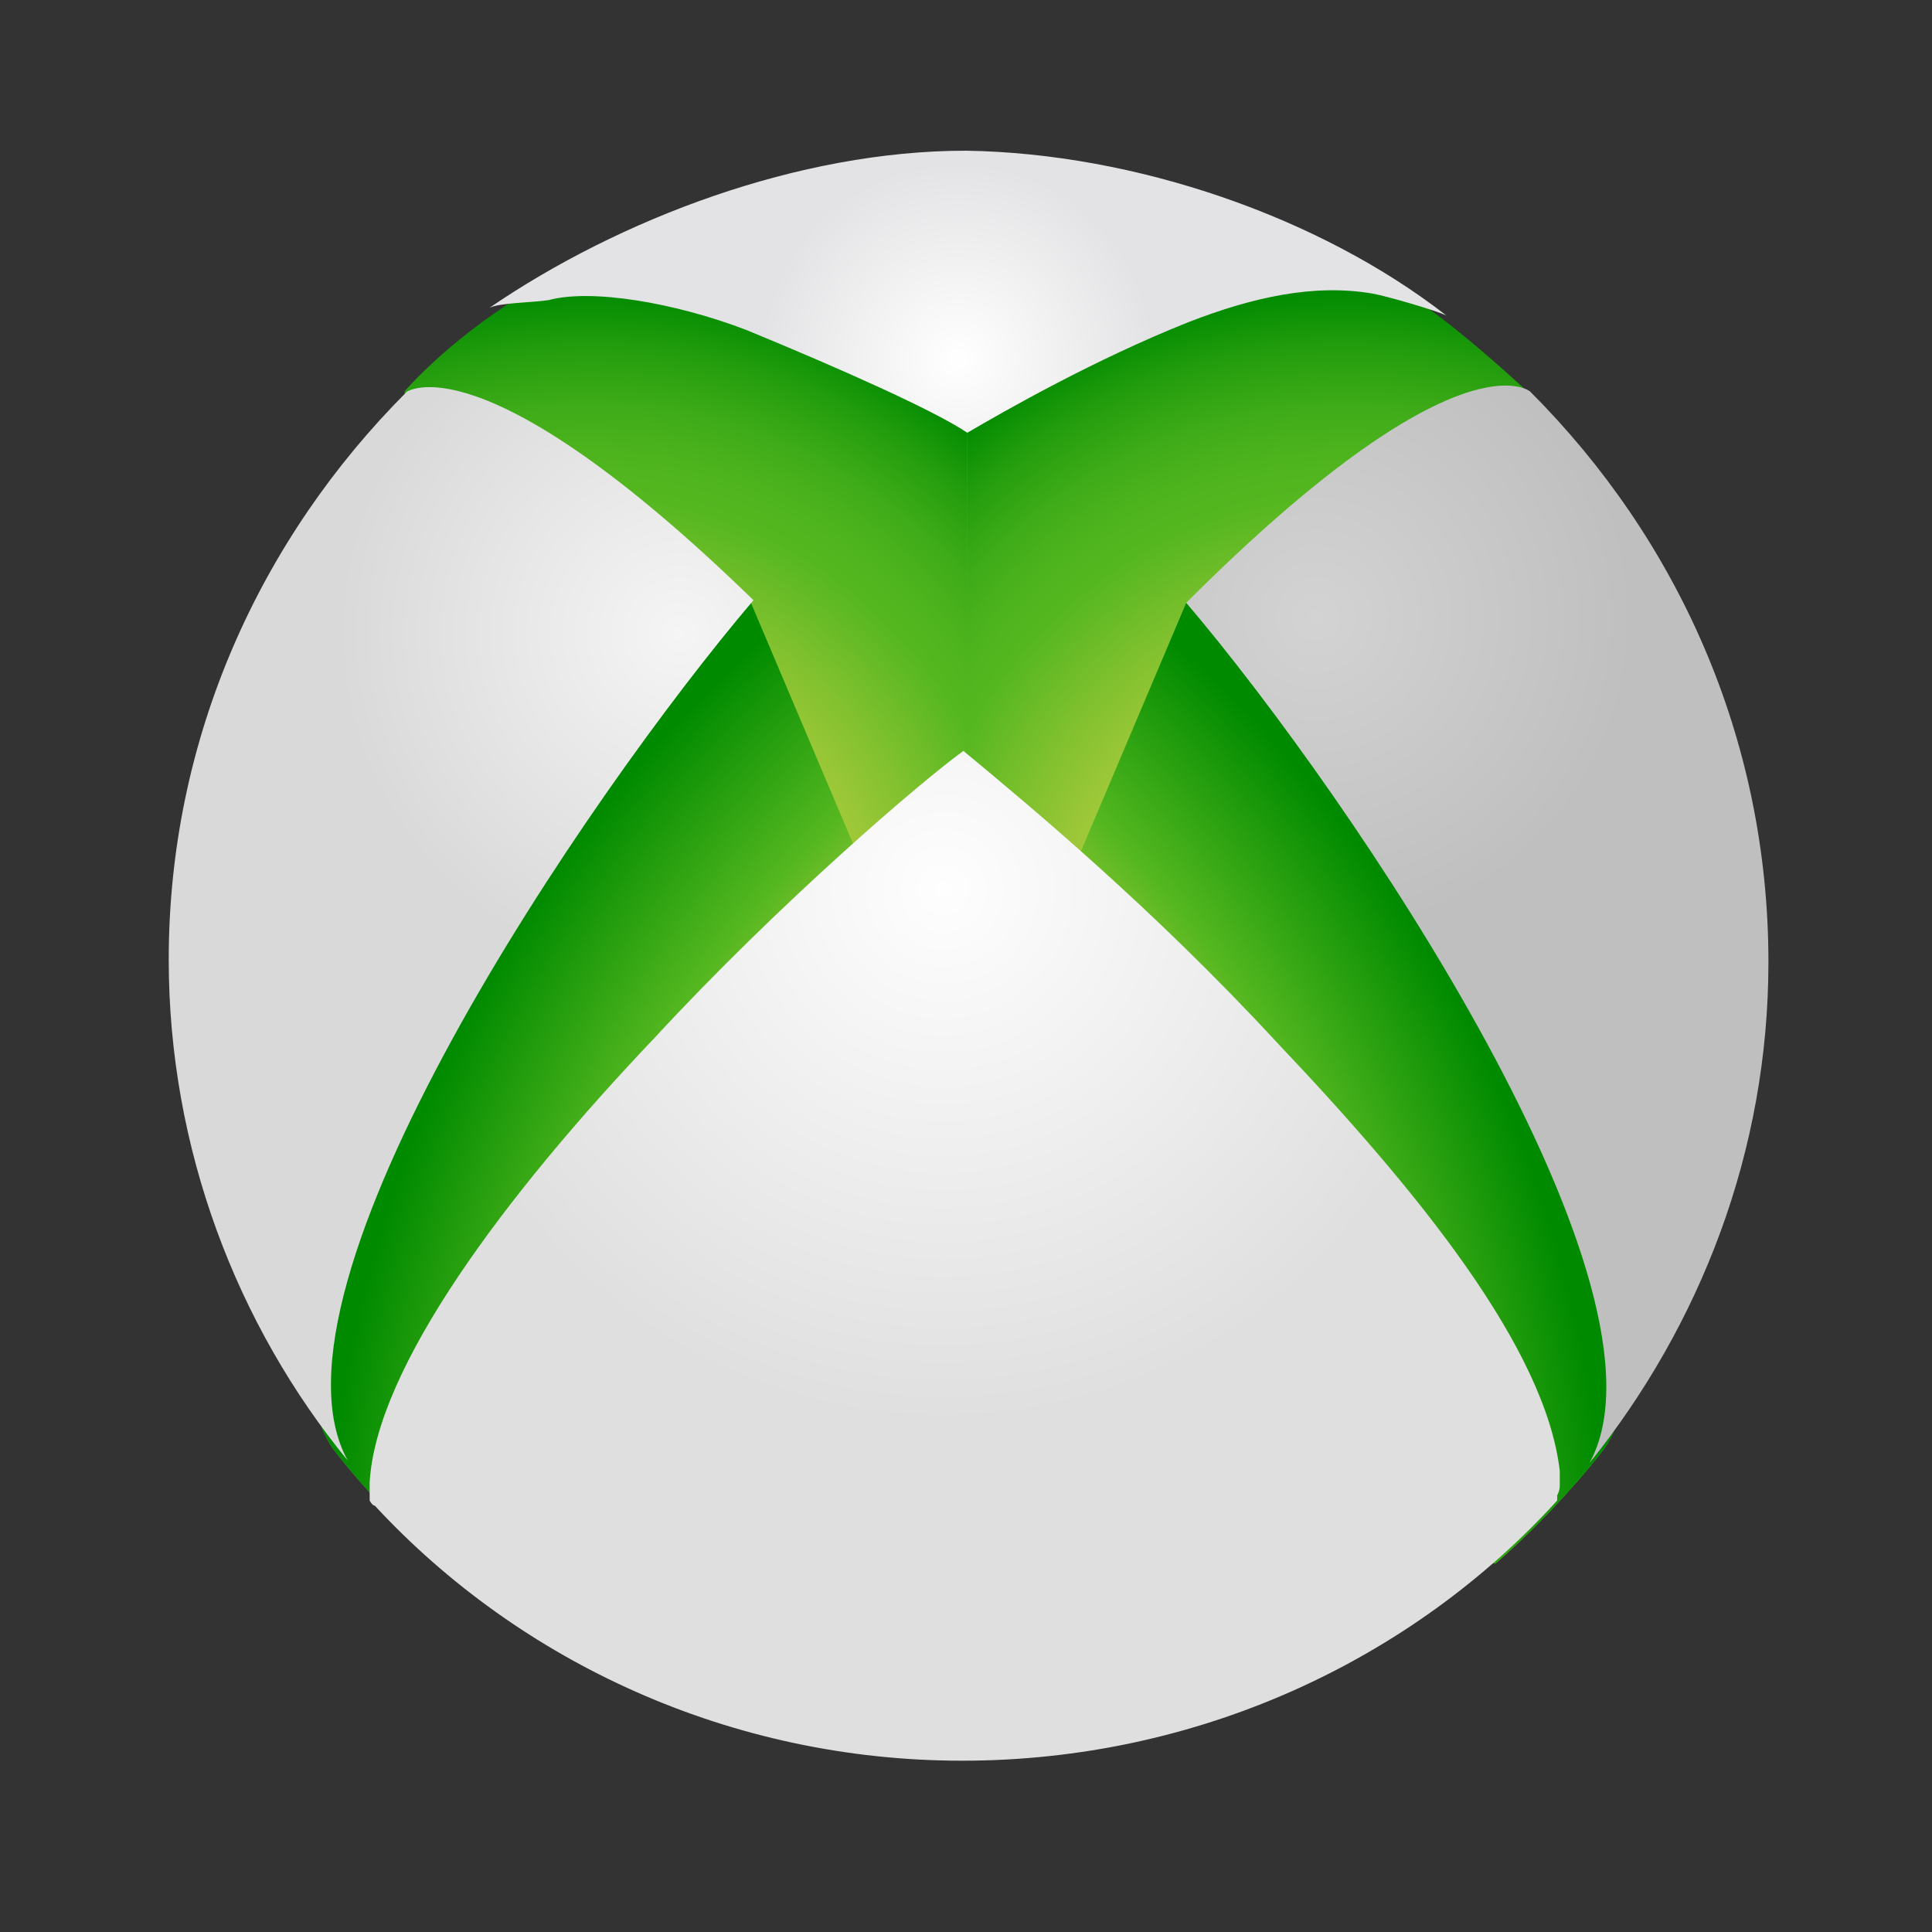
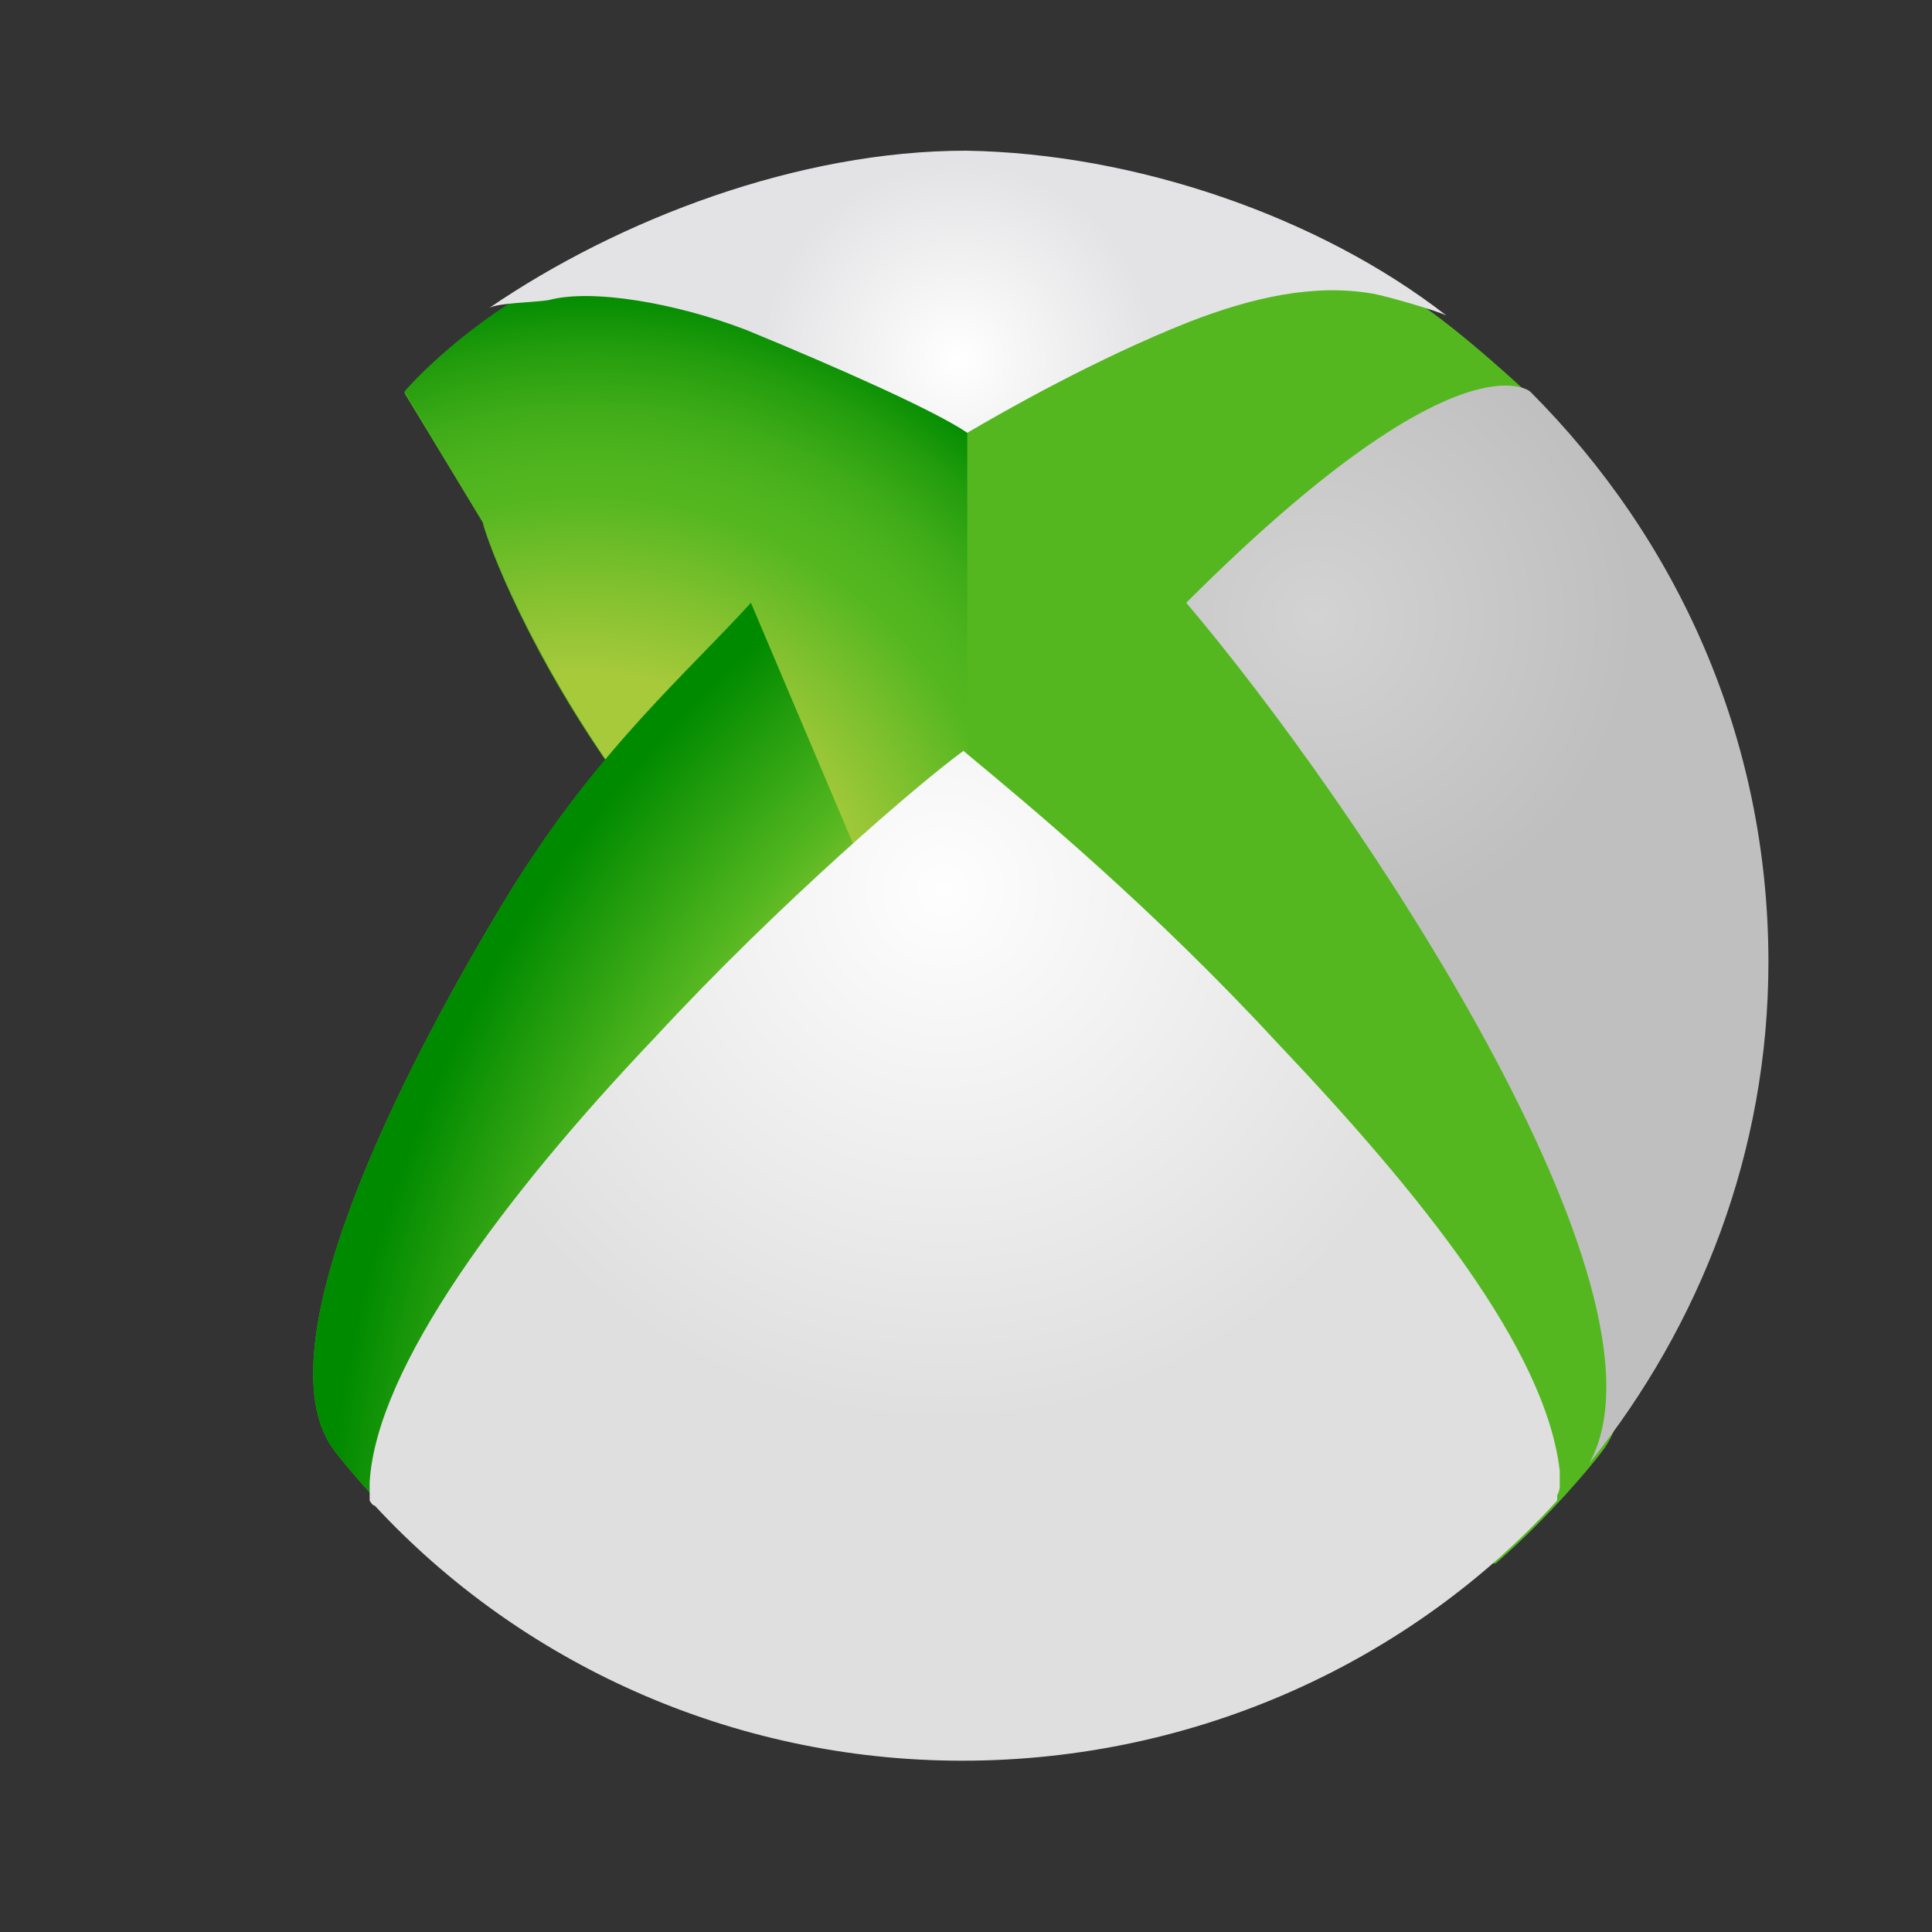
<svg xmlns="http://www.w3.org/2000/svg" id="logosandtypes_com" viewBox="0 0 150 150">
  <rect x="0" y="0" width="150" height="150" fill="#333333" stroke="none" />
-   <path d="M0 0h150v150H0V0z" fill="none" />
  <path d="M110.6 68.9c-2.4-3.9-4.9-7.1-7.2-9.9 6.8-10 9.5-18 9.5-18.4l5.9-9.9s-5.3-5-9-7.4c-2.9-1.9-7.1-2.7-12.2-1.3-5.3 1.5-12.6 3-22.5 8.8v-.2c-9.9-5.9-17.2-7.4-22.5-8.8-5-1.5-9-.6-12.2 1.3-5.9 3.6-9 7.4-9 7.4l6.1 10.1c0 .4 2.7 8.5 9.5 18.4-2.4 2.8-4.8 6.1-7.2 9.9-9 14.7-19.8 36.4-13.7 43.9 2.1 2.7 5.3 6.1 8.2 8.6.2.2 34.2-15.8 40.9-28.1 6.7 12.2 40.7 28.3 40.9 28.1 2.9-2.5 6.1-5.9 8.2-8.6 6.1-7.6-4.7-29.2-13.7-43.9zM75.2 86.7l-.5-1.1c.1.1.2.1.3.2v.2c.2-.1.3-.2.5-.3l-.3 1z" fill="#54b720" />
  <radialGradient id="a" cx="-1785.629" cy="160.653" r="55.605" gradientTransform="matrix(.204 -.979 .888 .185 265.71 -1700.023)" gradientUnits="userSpaceOnUse">
    <stop offset=".46" stop-color="#a7ca3b" />
    <stop offset=".58" stop-color="#82c12f" />
    <stop offset=".712" stop-color="#54b720" />
    <stop offset=".766" stop-color="#4eb41e" />
    <stop offset=".838" stop-color="#3eab18" />
    <stop offset=".919" stop-color="#239d0d" />
    <stop offset="1" stop-color="#008a00" />
  </radialGradient>
  <path d="M37.5 40.5l-6.1-10.1s3.2-3.8 9-7.4c3.2-1.9 7.1-2.7 12.2-1.3 5.3 1.5 12.6 2.9 22.5 8.8v55.3c-28-16.9-37.6-44.5-37.6-45.3z" fill="url(#a)" />
  <radialGradient id="b" cx="-1831.722" cy="64.349" r="55.604" gradientTransform="matrix(-.204 -.979 -.888 .185 -210.328 -1727.3)" gradientUnits="userSpaceOnUse">
    <stop offset=".46" stop-color="#a7ca3b" />
    <stop offset=".58" stop-color="#82c12f" />
    <stop offset=".712" stop-color="#54b720" />
    <stop offset=".766" stop-color="#4eb41e" />
    <stop offset=".838" stop-color="#3eab18" />
    <stop offset=".919" stop-color="#239d0d" />
    <stop offset="1" stop-color="#008a00" />
  </radialGradient>
-   <path d="M112.9 40.5l5.9-9.9s-5.3-5-9-7.4c-2.9-1.9-7.1-2.7-12.2-1.3-5.3 1.6-12.6 3.1-22.5 8.9v55.3c28.2-17.2 37.8-44.8 37.8-45.6z" fill="url(#b)" />
  <radialGradient id="c" cx="919.46" cy="27.278" r="99.993" gradientTransform="rotate(180 472.193 76)" gradientUnits="userSpaceOnUse">
    <stop offset=".771" stop-color="#a7ca3b" />
    <stop offset=".859" stop-color="#54b720" />
    <stop offset="1" stop-color="#008a00" />
  </radialGradient>
-   <path d="M74 89.5l18.1-42.7c4.8 5.3 11.8 11.3 18.5 22.1 9 14.7 19.8 36.4 13.7 43.9-2.1 2.7-5.3 6.1-8.2 8.6-.2.2-42.1-19.5-42.1-31.9z" fill="url(#c)" />
  <radialGradient id="d" cx="125.366" cy="27.278" r="100.2" gradientTransform="matrix(1 0 0 -1 0 152)" gradientUnits="userSpaceOnUse">
    <stop offset=".771" stop-color="#a7ca3b" />
    <stop offset=".859" stop-color="#54b720" />
    <stop offset="1" stop-color="#008a00" />
  </radialGradient>
  <path d="M76.4 89.5L58.3 46.8c-4.8 5.3-11.8 11.3-18.5 22.1-9 14.7-19.8 36.4-13.7 43.9 2.1 2.7 5.3 6.1 8.2 8.6.2.2 42.1-19.5 42.1-31.9z" fill="url(#d)" />
  <radialGradient id="e" cx="102.172" cy="47.915" r="41.546" gradientUnits="userSpaceOnUse">
    <stop offset="0" stop-color="#d3d3d3" />
    <stop offset=".596" stop-color="#bfbfbf" />
  </radialGradient>
  <path d="M118.8 30.4s-5.5-4.8-26.7 16.4c13 15.3 38.7 53.4 31.3 66.8 8.6-10.7 13.9-24.2 13.9-38.9 0-17.4-7.1-32.9-18.5-44.3" fill="url(#e)" />
  <radialGradient id="f" cx="53.211" cy="49.028" r="44.636" fx="52.702" fy="49.188" gradientUnits="userSpaceOnUse">
    <stop offset="0" stop-color="#f5f5f5" />
    <stop offset=".6" stop-color="#d9d9da" />
  </radialGradient>
-   <path d="M31.6 30.4C20.2 41.8 13.1 57.3 13.1 74.5c0 14.7 5.3 28.4 13.9 38.9-7.4-13.4 18.5-51.5 31.5-66.8-21.4-20.8-27.1-16-26.9-16.2" fill="url(#f)" />
  <radialGradient id="g" cx="73.24" cy="69.057" r="69" gradientUnits="userSpaceOnUse">
    <stop offset="0" stop-color="#fefefe" />
    <stop offset=".6" stop-color="#dfdfdf" />
  </radialGradient>
  <path d="M121.1 115.3v-1.1c-1.1-9.5-10.9-21.6-21.9-33.2-9.7-10.5-19.1-18.3-24.4-22.7-3.2 2.3-14.3 11.8-24 22.3-11.6 12.2-21.6 25.6-22.1 34.5v1.4s.2.4.4.4c11.3 12.2 27.7 19.8 45.6 19.8 18.3 0 34.9-7.8 46.2-20.2v-.4c.2-.4.2-.6.2-.8z" fill="url(#g)" />
  <radialGradient id="h" cx="74.353" cy="27.885" r="25.618" gradientUnits="userSpaceOnUse">
    <stop offset="0" stop-color="#fff" />
    <stop offset=".596" stop-color="#e3e3e5" />
  </radialGradient>
  <path d="M112.3 24.5c-.8-.4-4.6-1.5-5.7-1.7-4.6-.8-9.4.3-14.3 2.2-7.3 2.9-14.3 6.9-17.2 8.6-2.5-1.7-9.9-5-17.2-8-5.5-2.1-12-3.2-15.3-2.3-1.3.2-3.8.2-4.6.6C48.1 17 62 11.7 75 11.7c13.1.2 27.4 5.1 37.3 12.8z" fill="url(#h)" />
</svg>